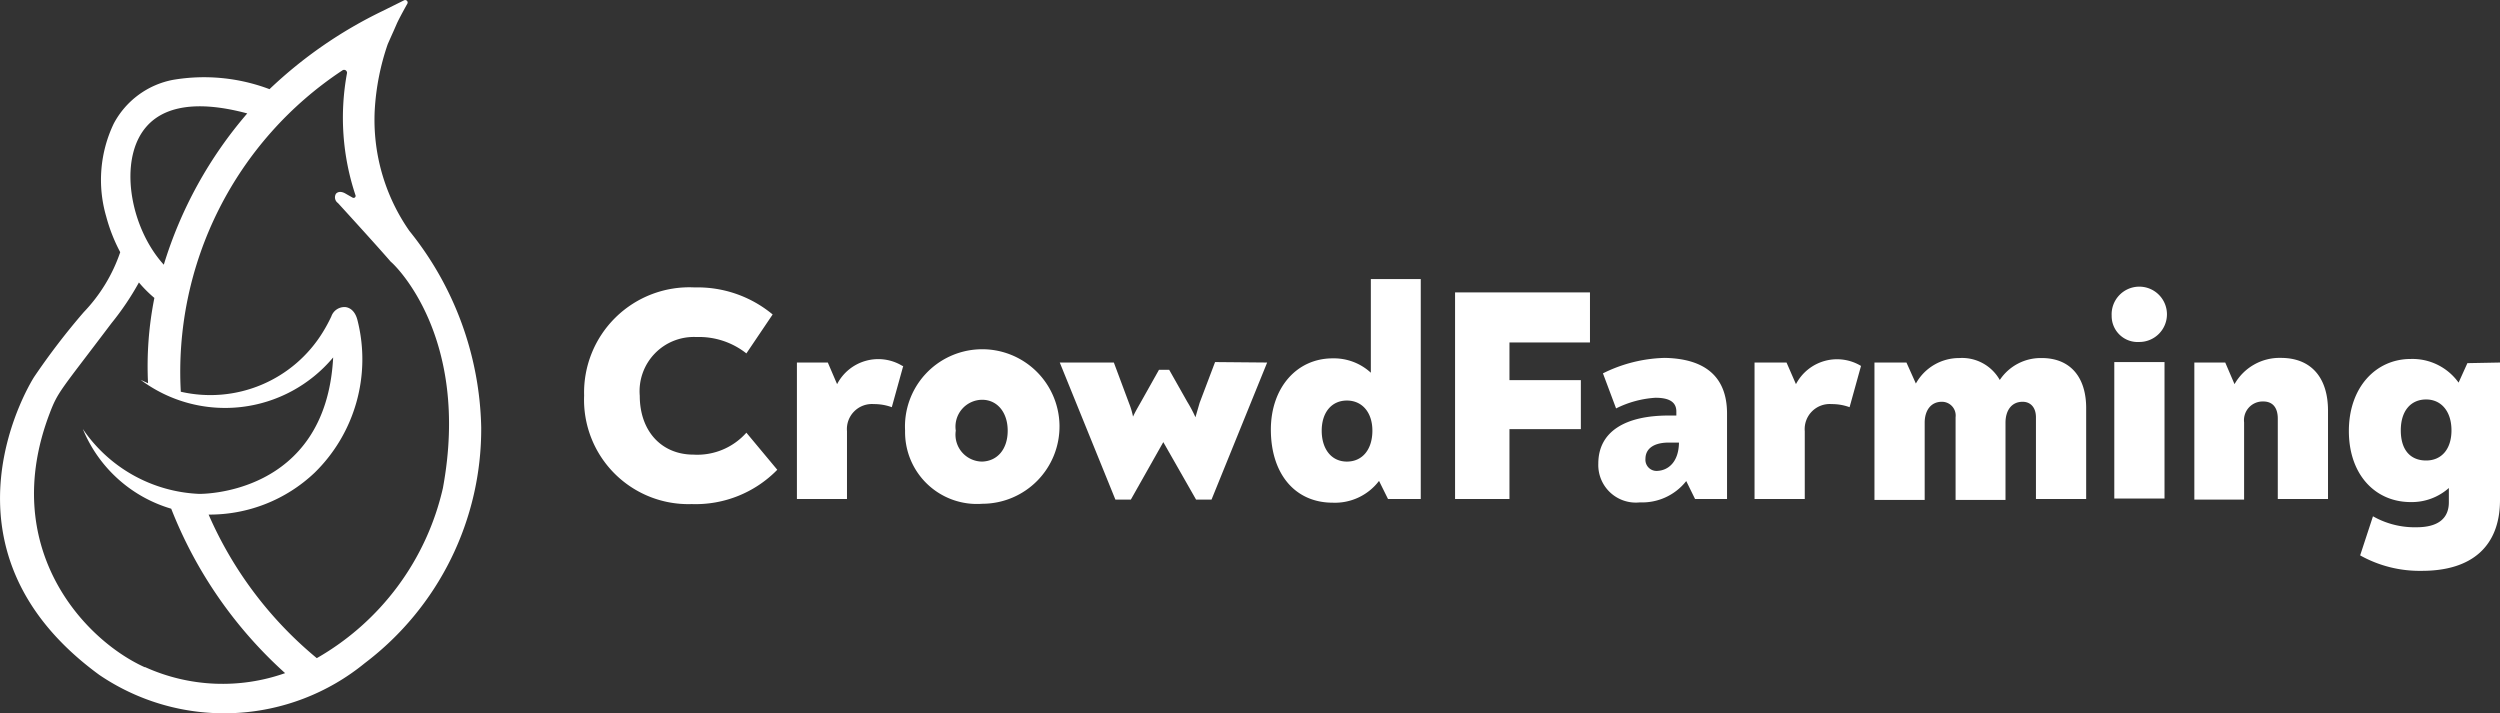
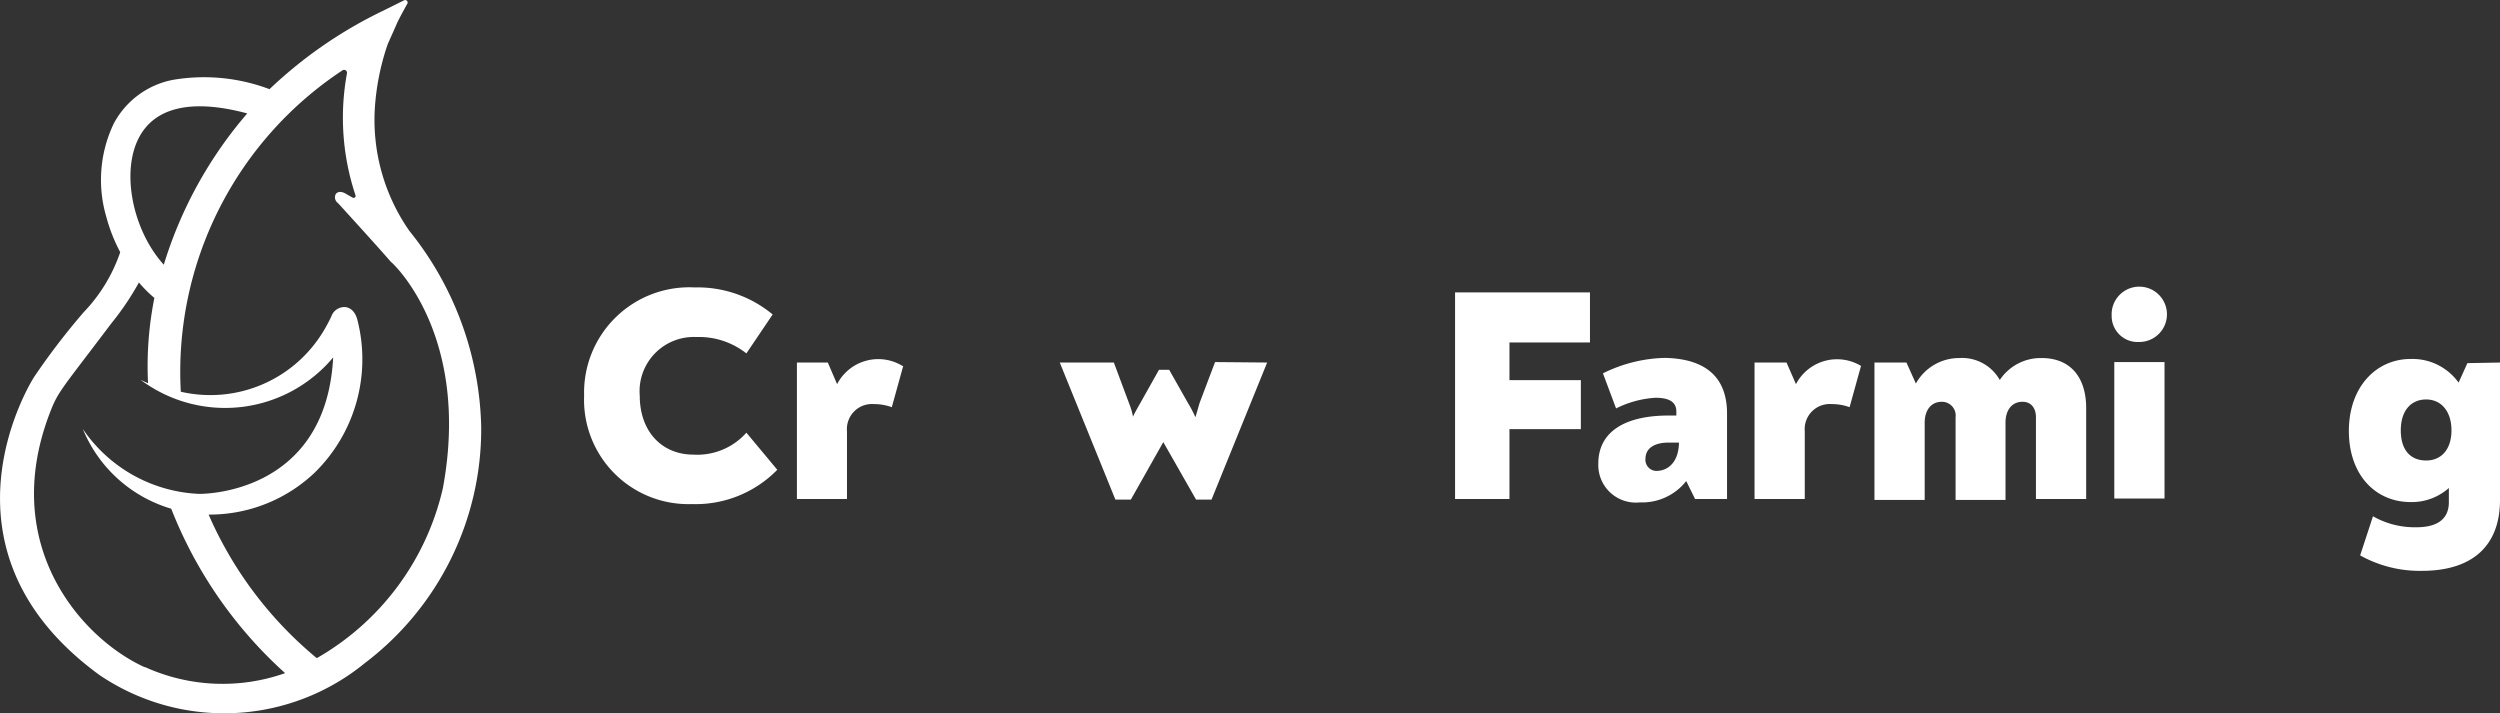
<svg xmlns="http://www.w3.org/2000/svg" viewBox="0 0 161.78 46.16">
  <rect x="0" y="0" width="161.78" height="46.16" fill="#333333" stroke="none" />
  <defs>
    <style>.e83e333d-80bb-4eb2-aa22-6765ef1e1e0d{fill:#fff;}</style>
  </defs>
  <g id="fe1233cc-5720-489a-b0d8-d8a1182a49eb" data-name="Capa 2">
    <g id="b1fef672-37c7-483f-bc9b-49ec4d793214" data-name="Capa 1">
      <g id="a6a316e5-5ee9-43d5-b718-1419839497e7" data-name="SVG">
        <path class="e83e333d-80bb-4eb2-aa22-6765ef1e1e0d" d="M26.49,14.94a12.55,12.55,0,0,1-2.24-7.82,15.76,15.76,0,0,1,.84-4.26c.58-1.31.17-.37.58-1.31.15-.35.7-1.33.7-1.33a.16.16,0,0,0-.22-.2L24.76.71a28.66,28.66,0,0,0-7.32,5.06,12,12,0,0,0-6.26-.6A5.51,5.51,0,0,0,7.36,8,8.45,8.45,0,0,0,6.87,14a10.87,10.87,0,0,0,.91,2.32A10.49,10.49,0,0,1,5.42,20.2a45,45,0,0,0-3.21,4.19s-7.12,11,4.21,19.28a14.38,14.38,0,0,0,17.19-.76h0a19,19,0,0,0,7.53-15.26A20.91,20.91,0,0,0,26.49,14.94ZM9,8.89c1.06-2,3.5-2.49,7-1.55a27.1,27.1,0,0,0-5.4,9.79C8.6,14.93,7.81,11.14,9,8.89Zm.35,34.28c-4-1.82-9.42-7.8-6.14-16.41.54-1.43.71-1.48,4-5.84a17.88,17.88,0,0,0,1.78-2.64v0a8.24,8.24,0,0,0,1,1,22.47,22.47,0,0,0-.41,5.52h0l-.48-.22s0,0,0,0a9.12,9.12,0,0,0,12.46-1.45h0c-.47,9-8.68,8.83-8.68,8.83a9.59,9.59,0,0,1-7.52-4.2h0a8.9,8.9,0,0,0,5.72,5.16,28.14,28.14,0,0,0,7.37,10.64A12.15,12.15,0,0,1,9.39,43.17ZM28.66,31.59a17.05,17.05,0,0,1-8.16,11h0a25,25,0,0,1-7-9.29,9.88,9.88,0,0,0,6.86-2.71,10.27,10.27,0,0,0,2.78-9.84c-.22-.93-.86-.88-.86-.88a.9.9,0,0,0-.84.61,10.14,10.14,0,0,1-.54,1,8.54,8.54,0,0,1-9.2,3.87h0A23.38,23.38,0,0,1,22.15,4.56a.19.19,0,0,1,.3.2A15.85,15.85,0,0,0,23,12.62a.13.13,0,0,1-.18.17l-.44-.25s-.4-.27-.64,0h0a.45.45,0,0,0,.13.6s2.48,2.71,3.42,3.8h0C25.48,17.07,30.48,21.76,28.66,31.59Z" />
        <path class="e83e333d-80bb-4eb2-aa22-6765ef1e1e0d" d="M37.8,25.6a6.81,6.81,0,0,1,7.15-7A7.6,7.6,0,0,1,50,20.35l-1.7,2.52a4.94,4.94,0,0,0-3.23-1.06,3.51,3.51,0,0,0-3.67,3.8c0,2.28,1.4,3.81,3.48,3.81A4.25,4.25,0,0,0,48.3,28l2,2.4a7.39,7.39,0,0,1-5.54,2.22A6.75,6.75,0,0,1,37.8,25.6Z" />
        <path class="e83e333d-80bb-4eb2-aa22-6765ef1e1e0d" d="M58.45,23.68l-.74,2.67a3.32,3.32,0,0,0-1.16-.2,1.62,1.62,0,0,0-1.74,1.75v4.39H51.57V23.46h2l.6,1.4a3,3,0,0,1,4.23-1.18Z" />
-         <path class="e83e333d-80bb-4eb2-aa22-6765ef1e1e0d" d="M58.57,27.87a5,5,0,1,1,5,4.73A4.65,4.65,0,0,1,58.57,27.87Zm6.64,0c0-1.18-.67-2-1.66-2a1.74,1.74,0,0,0-1.7,2,1.74,1.74,0,0,0,1.7,2C64.56,29.84,65.21,29.05,65.21,27.87Z" />
        <path class="e83e333d-80bb-4eb2-aa22-6765ef1e1e0d" d="M82,23.46v0l-3.6,8.87h-1l-2.12-3.72-2.1,3.72h-1l-3.6-8.87v0h3.5l1,2.68a4.8,4.8,0,0,1,.24.82c.15-.32.32-.61.49-.91L75,23.93h.66L76.83,26a8.87,8.87,0,0,1,.53,1l.27-.93,1-2.64Z" />
-         <path class="e83e333d-80bb-4eb2-aa22-6765ef1e1e0d" d="M91.94,18.06V32.29H89.82l-.58-1.17a3.58,3.58,0,0,1-3,1.41c-2.44,0-4-1.87-4-4.73,0-2.69,1.66-4.61,4-4.61a3.53,3.53,0,0,1,2.47.93c0-.86,0-1.5,0-2.58V18.06Zm-3.13,9.81c0-1.18-.66-1.95-1.65-1.95s-1.63.77-1.63,1.95.62,2,1.63,2S88.81,29.08,88.81,27.87Z" />
        <path class="e83e333d-80bb-4eb2-aa22-6765ef1e1e0d" d="M94.14,18.92h8.75v3.24H97.68V24.6h4.62v3.17H97.68v4.52H94.16V18.92Z" />
        <path class="e83e333d-80bb-4eb2-aa22-6765ef1e1e0d" d="M111.76,26.76v5.53h-2.07l-.57-1.16a3.63,3.63,0,0,1-3,1.38A2.43,2.43,0,0,1,103.43,30c0-2.09,1.77-3.11,4.54-3.11h.51v-.26c0-.62-.47-.89-1.35-.89a6.58,6.58,0,0,0-2.55.69l-.85-2.27a9.45,9.45,0,0,1,4-1C110.33,23.21,111.76,24.37,111.76,26.76Zm-3.11,1.88c-.24,0-.39,0-.66,0-.91,0-1.51.35-1.51,1.06a.72.72,0,0,0,.8.77C107.94,30.43,108.63,29.92,108.65,28.64Z" />
        <path class="e83e333d-80bb-4eb2-aa22-6765ef1e1e0d" d="M120.43,23.68l-.74,2.67a3.32,3.32,0,0,0-1.16-.2,1.62,1.62,0,0,0-1.74,1.75v4.39h-3.25V23.46h2.07l.61,1.4a3,3,0,0,1,4.21-1.18Z" />
        <path class="e83e333d-80bb-4eb2-aa22-6765ef1e1e0d" d="M135,26.4v5.89h-3.25V27c0-.62-.34-1-.86-1-.74,0-1.11.59-1.11,1.35v5h-3.23V27a.89.89,0,0,0-.89-1c-.73,0-1.11.59-1.11,1.35v5h-3.25V23.46h2.07l.61,1.36a3.2,3.2,0,0,1,2.81-1.65,2.8,2.8,0,0,1,2.62,1.42,3.18,3.18,0,0,1,2.69-1.42C134,23.16,135,24.44,135,26.4Z" />
        <path class="e83e333d-80bb-4eb2-aa22-6765ef1e1e0d" d="M136.65,20.43a1.79,1.79,0,1,1,1.78,1.7A1.68,1.68,0,0,1,136.65,20.43Zm.17,3h3.25v8.83h-3.25Z" />
-         <path class="e83e333d-80bb-4eb2-aa22-6765ef1e1e0d" d="M150.65,26.57v5.72H147.4v-5.2c0-.7-.32-1.11-.94-1.11a1.21,1.21,0,0,0-1.24,1.35v5H142V23.46H144l.6,1.4a3.35,3.35,0,0,1,3-1.7C149.59,23.16,150.65,24.47,150.65,26.57Z" />
        <path class="e83e333d-80bb-4eb2-aa22-6765ef1e1e0d" d="M161.78,23.46v8.89c0,3-1.82,4.59-5.05,4.59a7.89,7.89,0,0,1-4-1l.83-2.53a5.46,5.46,0,0,0,2.82.71c1.38,0,2.09-.56,2.09-1.62,0-.3,0-.6,0-.92a3.61,3.61,0,0,1-2.47.91c-2.29,0-4-1.77-4-4.6s1.75-4.66,4-4.66a3.67,3.67,0,0,1,3.1,1.53l.57-1.26Zm-3.14,4.39c0-1.24-.67-2-1.64-2s-1.64.71-1.64,2S156,29.8,157,29.8,158.64,29.06,158.64,27.85Z" />
      </g>
    </g>
  </g>
</svg>